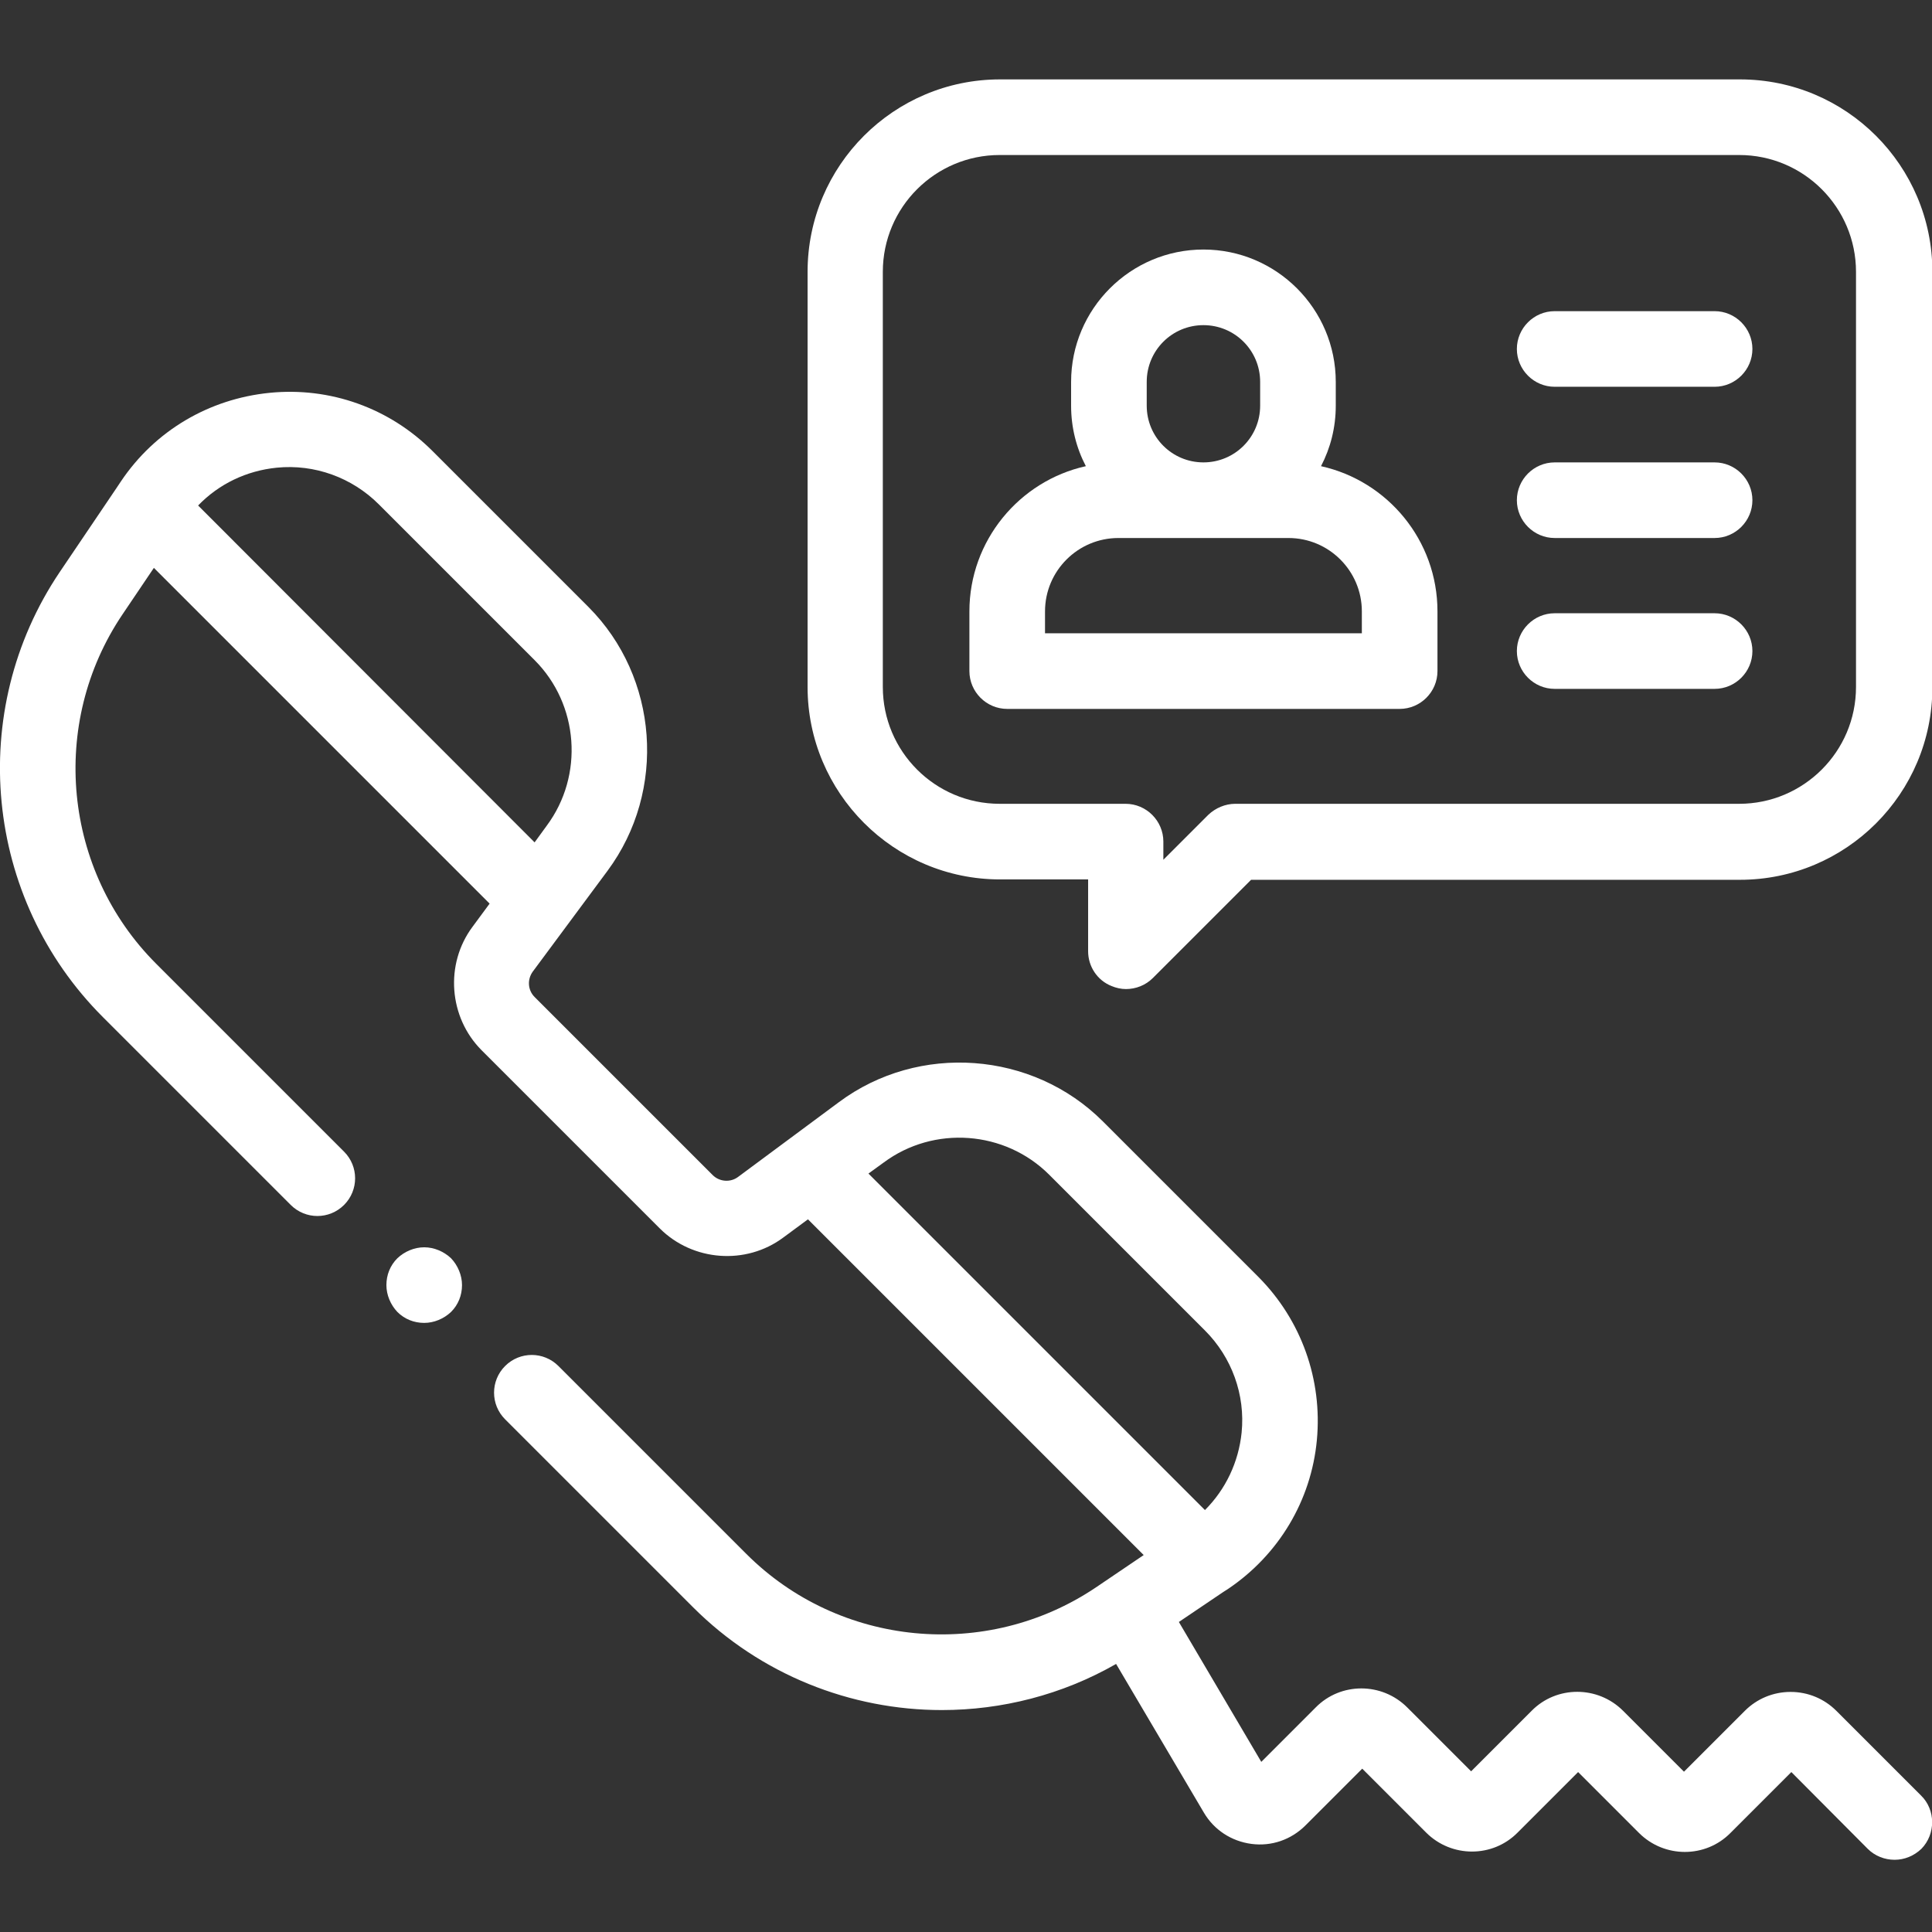
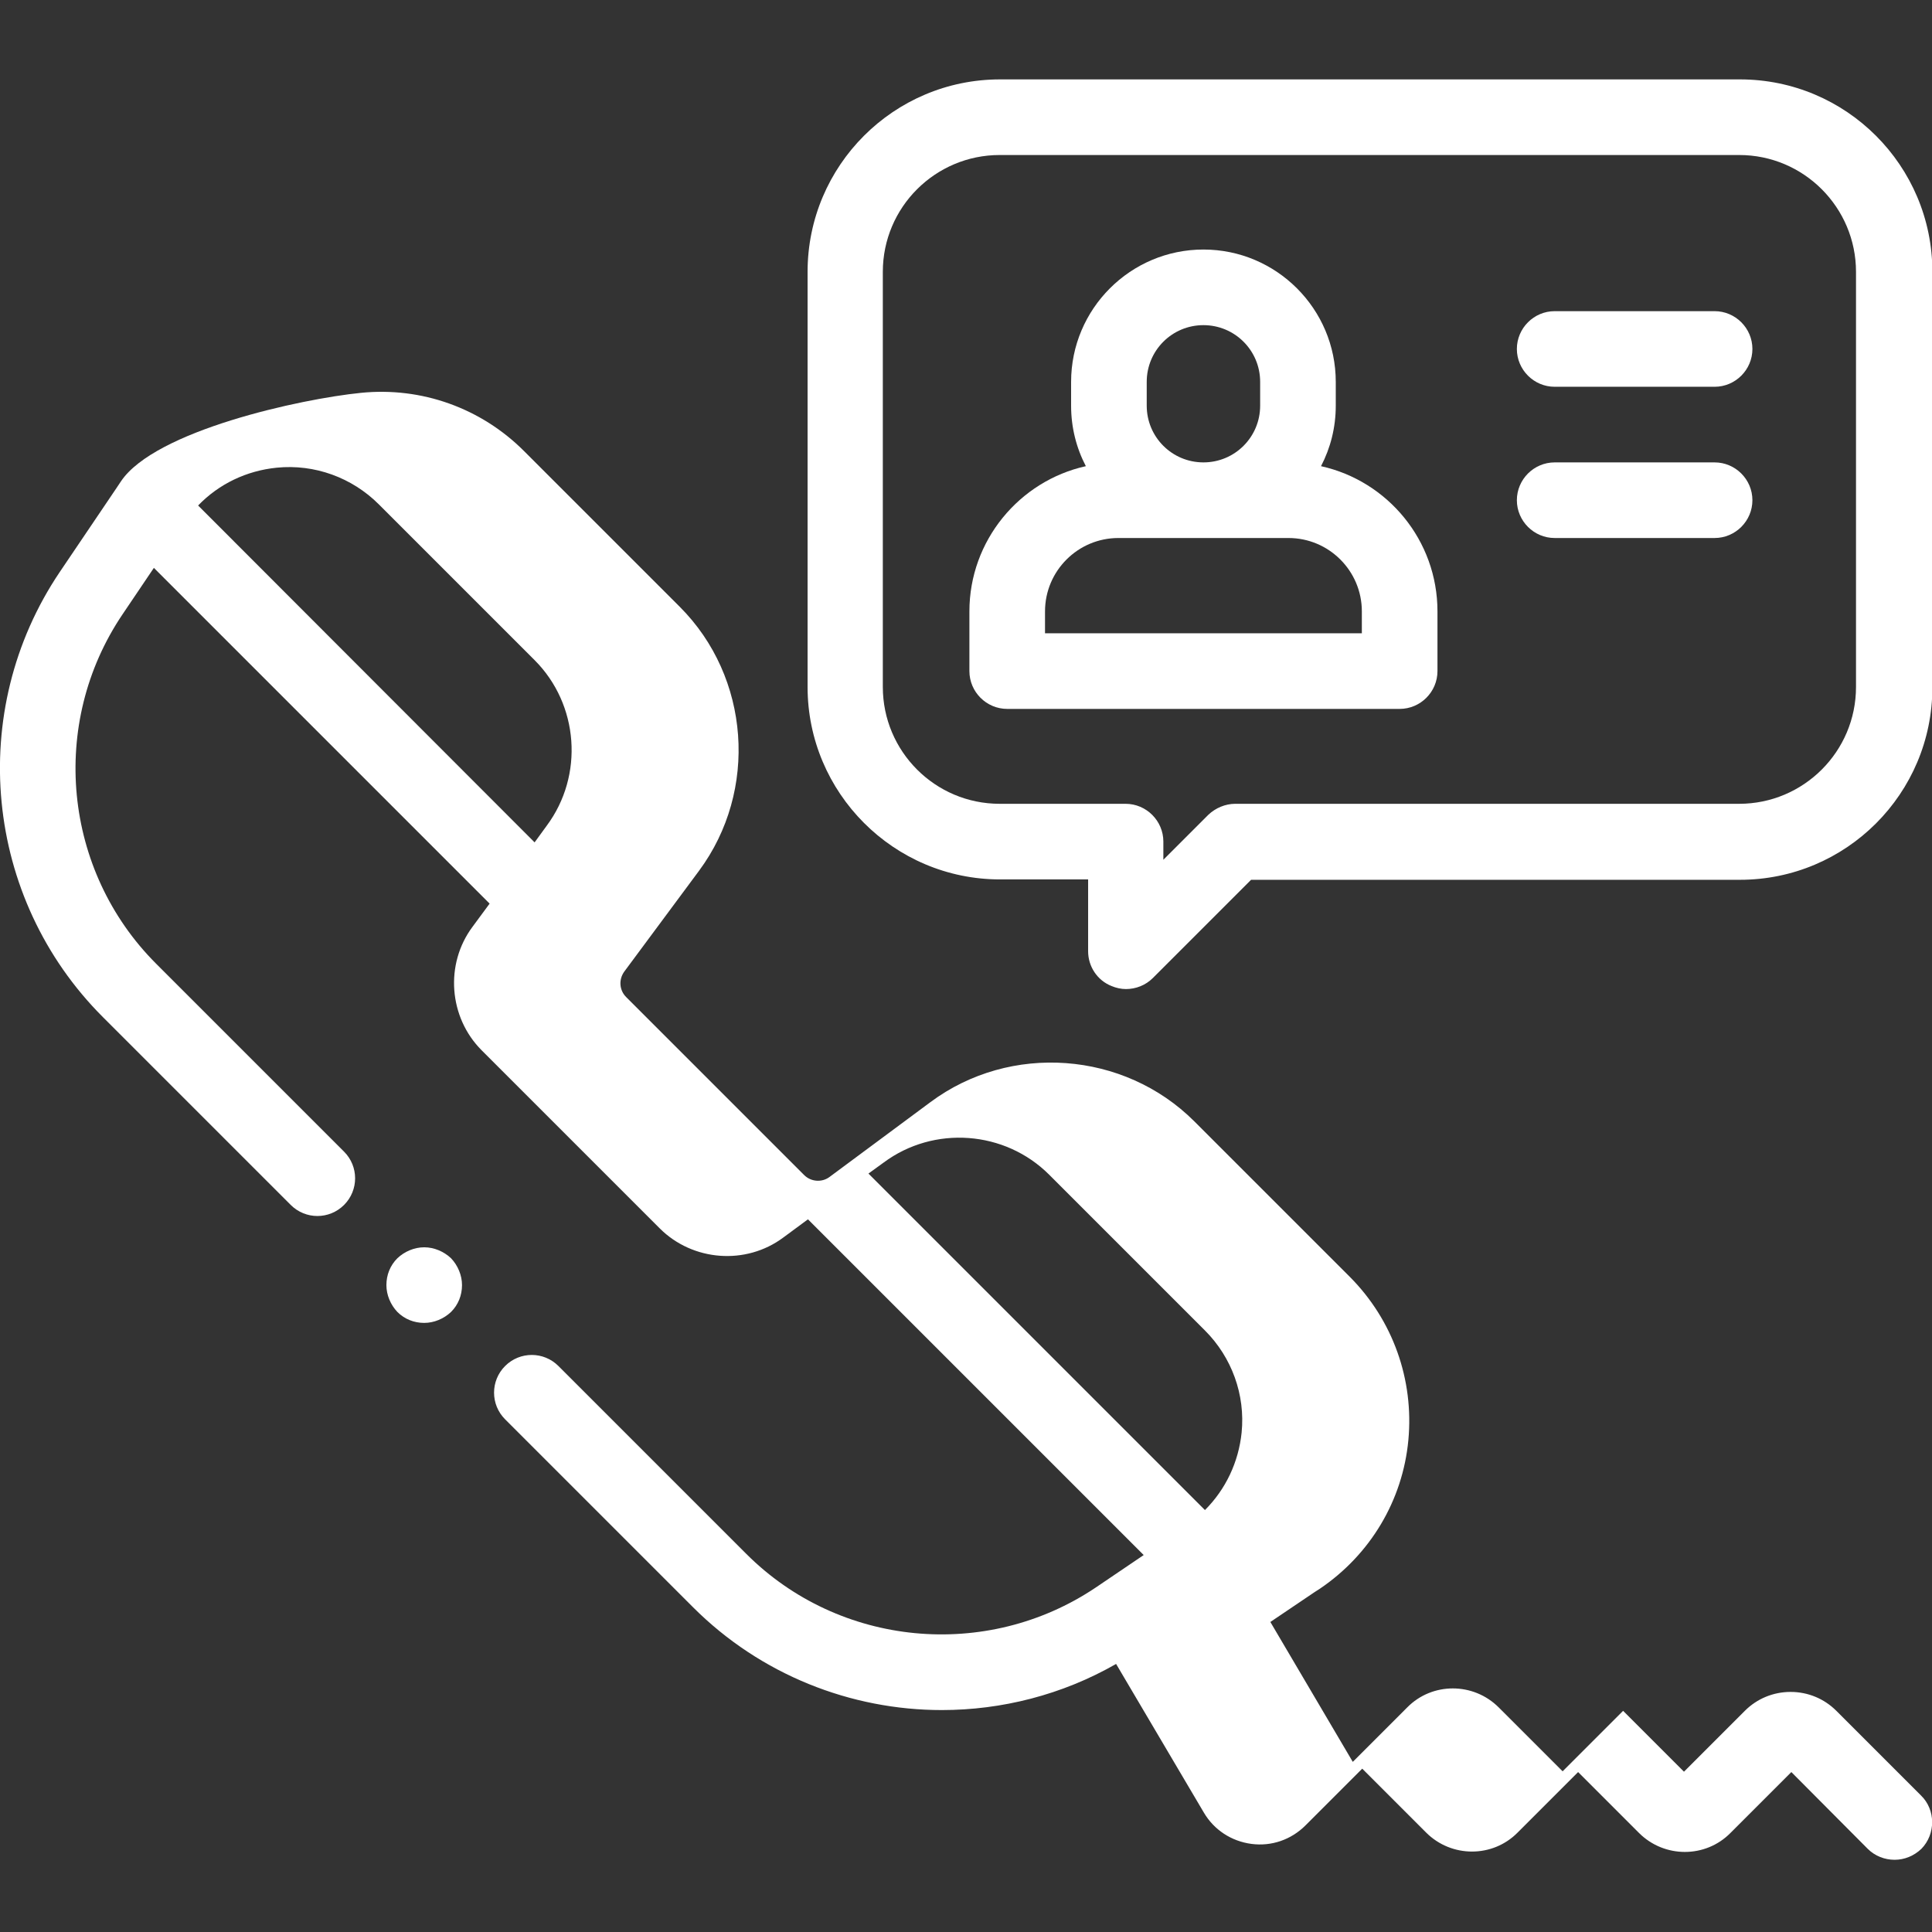
<svg xmlns="http://www.w3.org/2000/svg" version="1.1" id="Warstwa_1" x="0px" y="0px" viewBox="0 0 511 511" style="enable-background:new 0 0 511 511;" xml:space="preserve">
  <rect x="0" y="0" width="511" height="511" fill="#333333" stroke="none" />
  <style type="text/css">
	.st0{fill:#FFFFFF;}
</style>
  <path class="st0" d="M264.5,232.6h23.3v19c0,4,2.4,7.7,6.2,9.2c1.2,0.5,2.5,0.8,3.8,0.8c2.6,0,5.2-1,7.1-2.9l26-26h129.3  c28.1,0,50.9-22.8,50.9-50.9V71.9c0-28.1-22.8-50.9-50.9-50.9H264.5c-28.1,0-50.9,22.8-50.9,50.9v109.8  C213.6,209.7,236.4,232.6,264.5,232.6z M233.5,71.9c0-17.1,13.9-30.9,30.9-30.9h195.6c17.1,0,30.9,13.9,30.9,30.9v109.8  c0,17.1-13.9,30.9-30.9,30.9H326.7c-2.6,0-5.2,1.1-7.1,2.9l-11.9,11.9v-4.8c0-5.5-4.5-10-10-10h-33.3c-17.1,0-30.9-13.9-30.9-30.9  V71.9z" />
  <path class="st0" d="M266.4,187.5h103.8c5.5,0,10-4.5,10-10v-15.8c0-18.8-13.2-34.5-30.8-38.4c2.5-4.8,3.9-10.2,3.9-16V101  c0-19.3-15.7-35-35-35c-19.3,0-35,15.7-35,35v6.3c0,5.8,1.4,11.2,3.9,16c-17.6,3.9-30.8,19.7-30.8,38.4v15.8  C256.4,183,260.9,187.5,266.4,187.5z M303.3,101c0-8.3,6.7-15,15-15s15,6.7,15,15v6.3c0,8.3-6.7,15-15,15s-15-6.7-15-15V101z   M276.4,161.7c0-10.7,8.7-19.4,19.4-19.4h45c10.7,0,19.4,8.7,19.4,19.4v5.8h-83.8V161.7z" />
  <path class="st0" d="M411.2,102.3h42.3c5.5,0,10-4.5,10-10s-4.5-10-10-10h-42.3c-5.5,0-10,4.5-10,10S405.7,102.3,411.2,102.3z" />
  <path class="st0" d="M411.2,142.3h42.3c5.5,0,10-4.5,10-10c0-5.5-4.5-10-10-10h-42.3c-5.5,0-10,4.5-10,10  C401.2,137.8,405.7,142.3,411.2,142.3z" />
-   <path class="st0" d="M411.2,182.2h42.3c5.5,0,10-4.5,10-10c0-5.5-4.5-10-10-10h-42.3c-5.5,0-10,4.5-10,10  C401.2,177.7,405.7,182.2,411.2,182.2z" />
-   <path class="st0" d="M508.1,474.9l-22.4-22.4c-3.2-3.2-7.5-5-12.1-5c-4.6,0-8.9,1.8-12.1,5l-16.1,16.1l-16.1-16.1  c-6.7-6.7-17.6-6.7-24.2,0l-16,16l-16.9-16.9c-6.7-6.7-17.6-6.7-24.2,0l-14.4,14.4l-21.8-37l11.7-7.9c0,0,0,0,0,0l1.4-0.9  c13.3-9,21.9-23.3,23.4-39.3c1.5-16-4.1-31.7-15.4-43.1l-41.2-41.2c-18.6-18.6-48.7-20.8-69.8-5.1l-26.7,19.8  c-2,1.5-4.9,1.3-6.7-0.5l-47.1-47.1c-1.8-1.8-2-4.6-0.5-6.7l19.8-26.7c15.7-21.2,13.5-51.2-5.1-69.8l-41.2-41.2  c-11.4-11.4-27.1-17-43.1-15.4S41,113.9,32,127.3l-1.2,1.8c0,0,0,0,0,0l-15,22.2C-9,188.1-4.2,237.6,27.2,269l49.7,49.7  c3.9,3.9,10.2,3.9,14.1,0c3.9-3.9,3.9-10.2,0-14.1l-49.7-49.7c-24.6-24.6-28.4-63.5-8.9-92.4l8.3-12.3l88.8,88.8l-4.5,6.1  c-7.4,9.9-6.3,24,2.4,32.7l47.1,47.1c8.7,8.7,22.8,9.8,32.7,2.4l6.5-4.8l88.8,88.8l-12.7,8.6c-28.9,19.4-67.8,15.7-92.4-8.9  l-49.7-49.7c-3.9-3.9-10.2-3.9-14.1,0c-3.9,3.9-3.9,10.2,0,14.1l49.7,49.7c17.9,17.9,41.8,27.2,65.8,27.2c15.8,0,31.8-4,46.1-12.2  l23.2,39.3c2.7,4.6,7.3,7.6,12.6,8.3c5.3,0.7,10.5-1.1,14.3-4.9l15-15l16.9,16.9c6.7,6.7,17.6,6.7,24.2,0l16-16l16.1,16.1  c6.7,6.7,17.6,6.7,24.2,0l16.1-16.1L494,489c1.9,1.9,4.5,2.9,7.1,2.9c2.6,0,5.1-1,7.1-2.9C512,485.1,512,478.7,508.1,474.9z   M52.4,133.7c5.5-5.7,12.8-9.2,20.8-10c10-1,19.9,2.6,27,9.7l41.2,41.2c11.7,11.7,13.1,30.5,3.2,43.8l-3.2,4.4L52.4,133.7z   M233.7,307.5c13.3-9.9,32.1-8.5,43.8,3.2l41.2,41.2c7.1,7.1,10.7,17,9.7,27c-0.8,7.8-4.2,15-9.7,20.5l-89-89L233.7,307.5z" />
+   <path class="st0" d="M508.1,474.9l-22.4-22.4c-3.2-3.2-7.5-5-12.1-5c-4.6,0-8.9,1.8-12.1,5l-16.1,16.1l-16.1-16.1  l-16,16l-16.9-16.9c-6.7-6.7-17.6-6.7-24.2,0l-14.4,14.4l-21.8-37l11.7-7.9c0,0,0,0,0,0l1.4-0.9  c13.3-9,21.9-23.3,23.4-39.3c1.5-16-4.1-31.7-15.4-43.1l-41.2-41.2c-18.6-18.6-48.7-20.8-69.8-5.1l-26.7,19.8  c-2,1.5-4.9,1.3-6.7-0.5l-47.1-47.1c-1.8-1.8-2-4.6-0.5-6.7l19.8-26.7c15.7-21.2,13.5-51.2-5.1-69.8l-41.2-41.2  c-11.4-11.4-27.1-17-43.1-15.4S41,113.9,32,127.3l-1.2,1.8c0,0,0,0,0,0l-15,22.2C-9,188.1-4.2,237.6,27.2,269l49.7,49.7  c3.9,3.9,10.2,3.9,14.1,0c3.9-3.9,3.9-10.2,0-14.1l-49.7-49.7c-24.6-24.6-28.4-63.5-8.9-92.4l8.3-12.3l88.8,88.8l-4.5,6.1  c-7.4,9.9-6.3,24,2.4,32.7l47.1,47.1c8.7,8.7,22.8,9.8,32.7,2.4l6.5-4.8l88.8,88.8l-12.7,8.6c-28.9,19.4-67.8,15.7-92.4-8.9  l-49.7-49.7c-3.9-3.9-10.2-3.9-14.1,0c-3.9,3.9-3.9,10.2,0,14.1l49.7,49.7c17.9,17.9,41.8,27.2,65.8,27.2c15.8,0,31.8-4,46.1-12.2  l23.2,39.3c2.7,4.6,7.3,7.6,12.6,8.3c5.3,0.7,10.5-1.1,14.3-4.9l15-15l16.9,16.9c6.7,6.7,17.6,6.7,24.2,0l16-16l16.1,16.1  c6.7,6.7,17.6,6.7,24.2,0l16.1-16.1L494,489c1.9,1.9,4.5,2.9,7.1,2.9c2.6,0,5.1-1,7.1-2.9C512,485.1,512,478.7,508.1,474.9z   M52.4,133.7c5.5-5.7,12.8-9.2,20.8-10c10-1,19.9,2.6,27,9.7l41.2,41.2c11.7,11.7,13.1,30.5,3.2,43.8l-3.2,4.4L52.4,133.7z   M233.7,307.5c13.3-9.9,32.1-8.5,43.8,3.2l41.2,41.2c7.1,7.1,10.7,17,9.7,27c-0.8,7.8-4.2,15-9.7,20.5l-89-89L233.7,307.5z" />
  <path class="st0" d="M112.2,329.9c-2.6,0-5.2,1.1-7.1,2.9c-1.9,1.9-2.9,4.4-2.9,7.1c0,2.6,1.1,5.2,2.9,7.1c1.9,1.9,4.4,2.9,7.1,2.9  c2.6,0,5.2-1.1,7.1-2.9c1.9-1.9,2.9-4.4,2.9-7.1c0-2.6-1.1-5.2-2.9-7.1C117.4,331,114.8,329.9,112.2,329.9z" />
</svg>